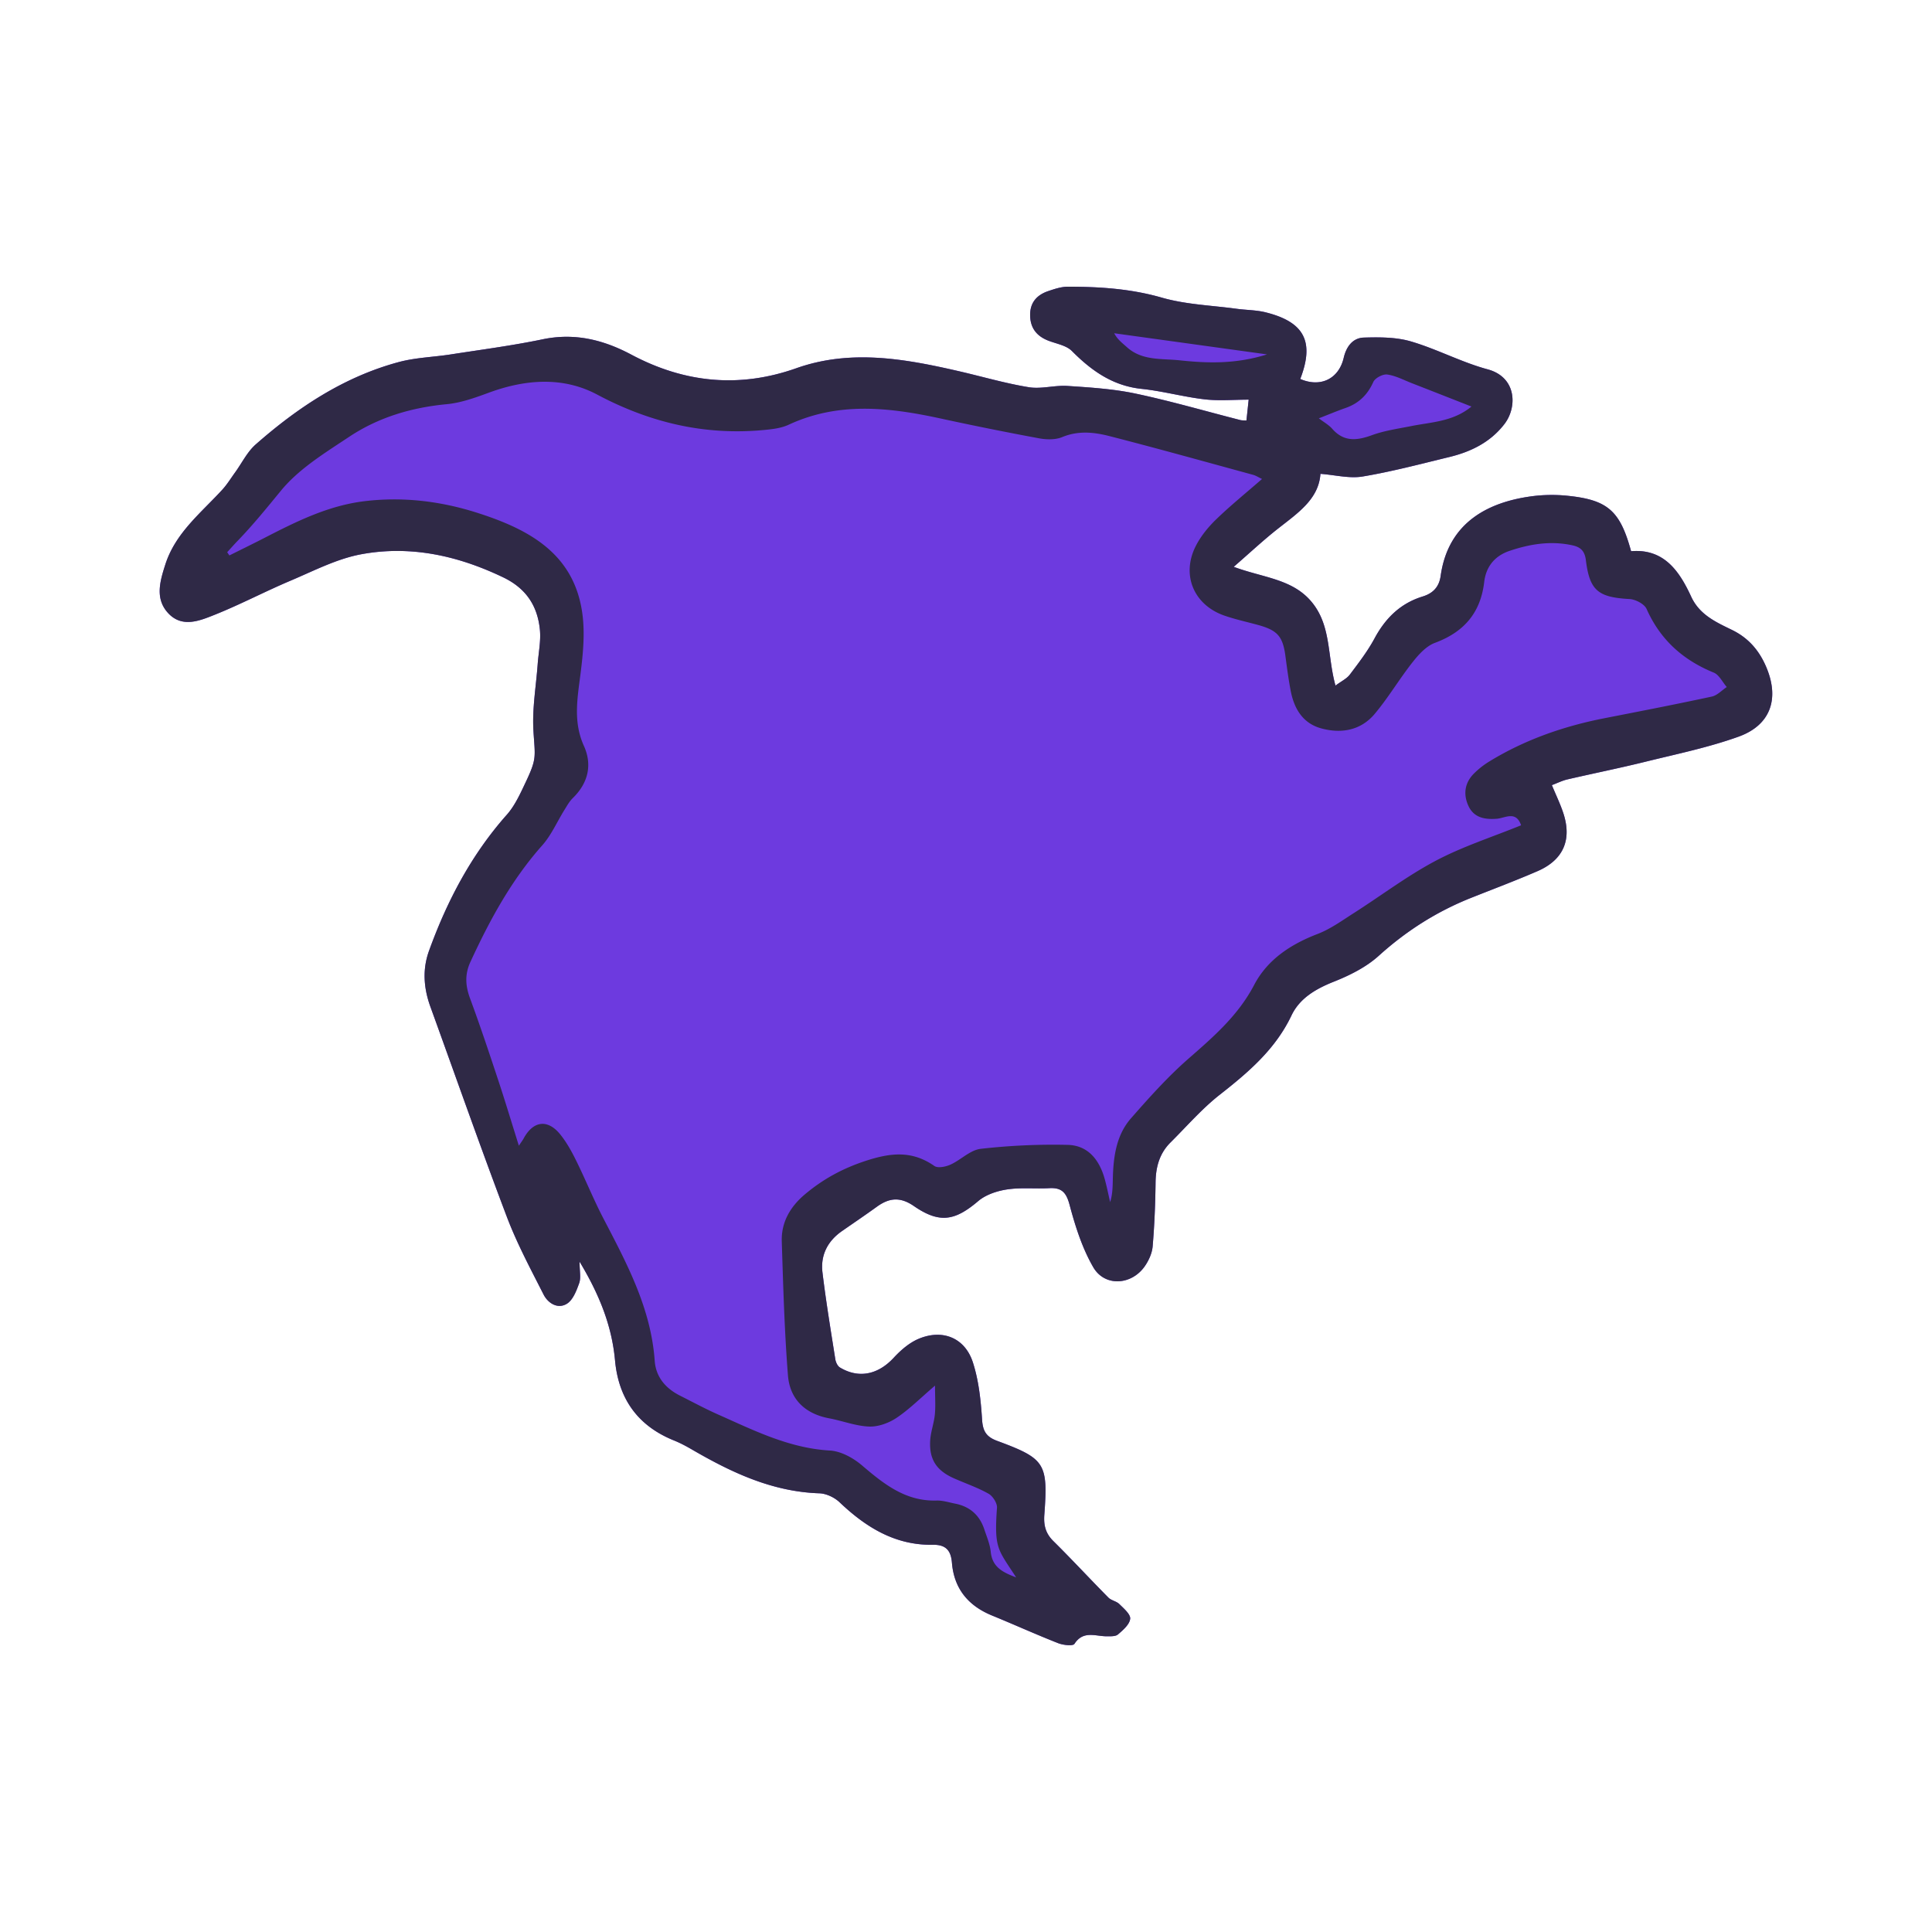
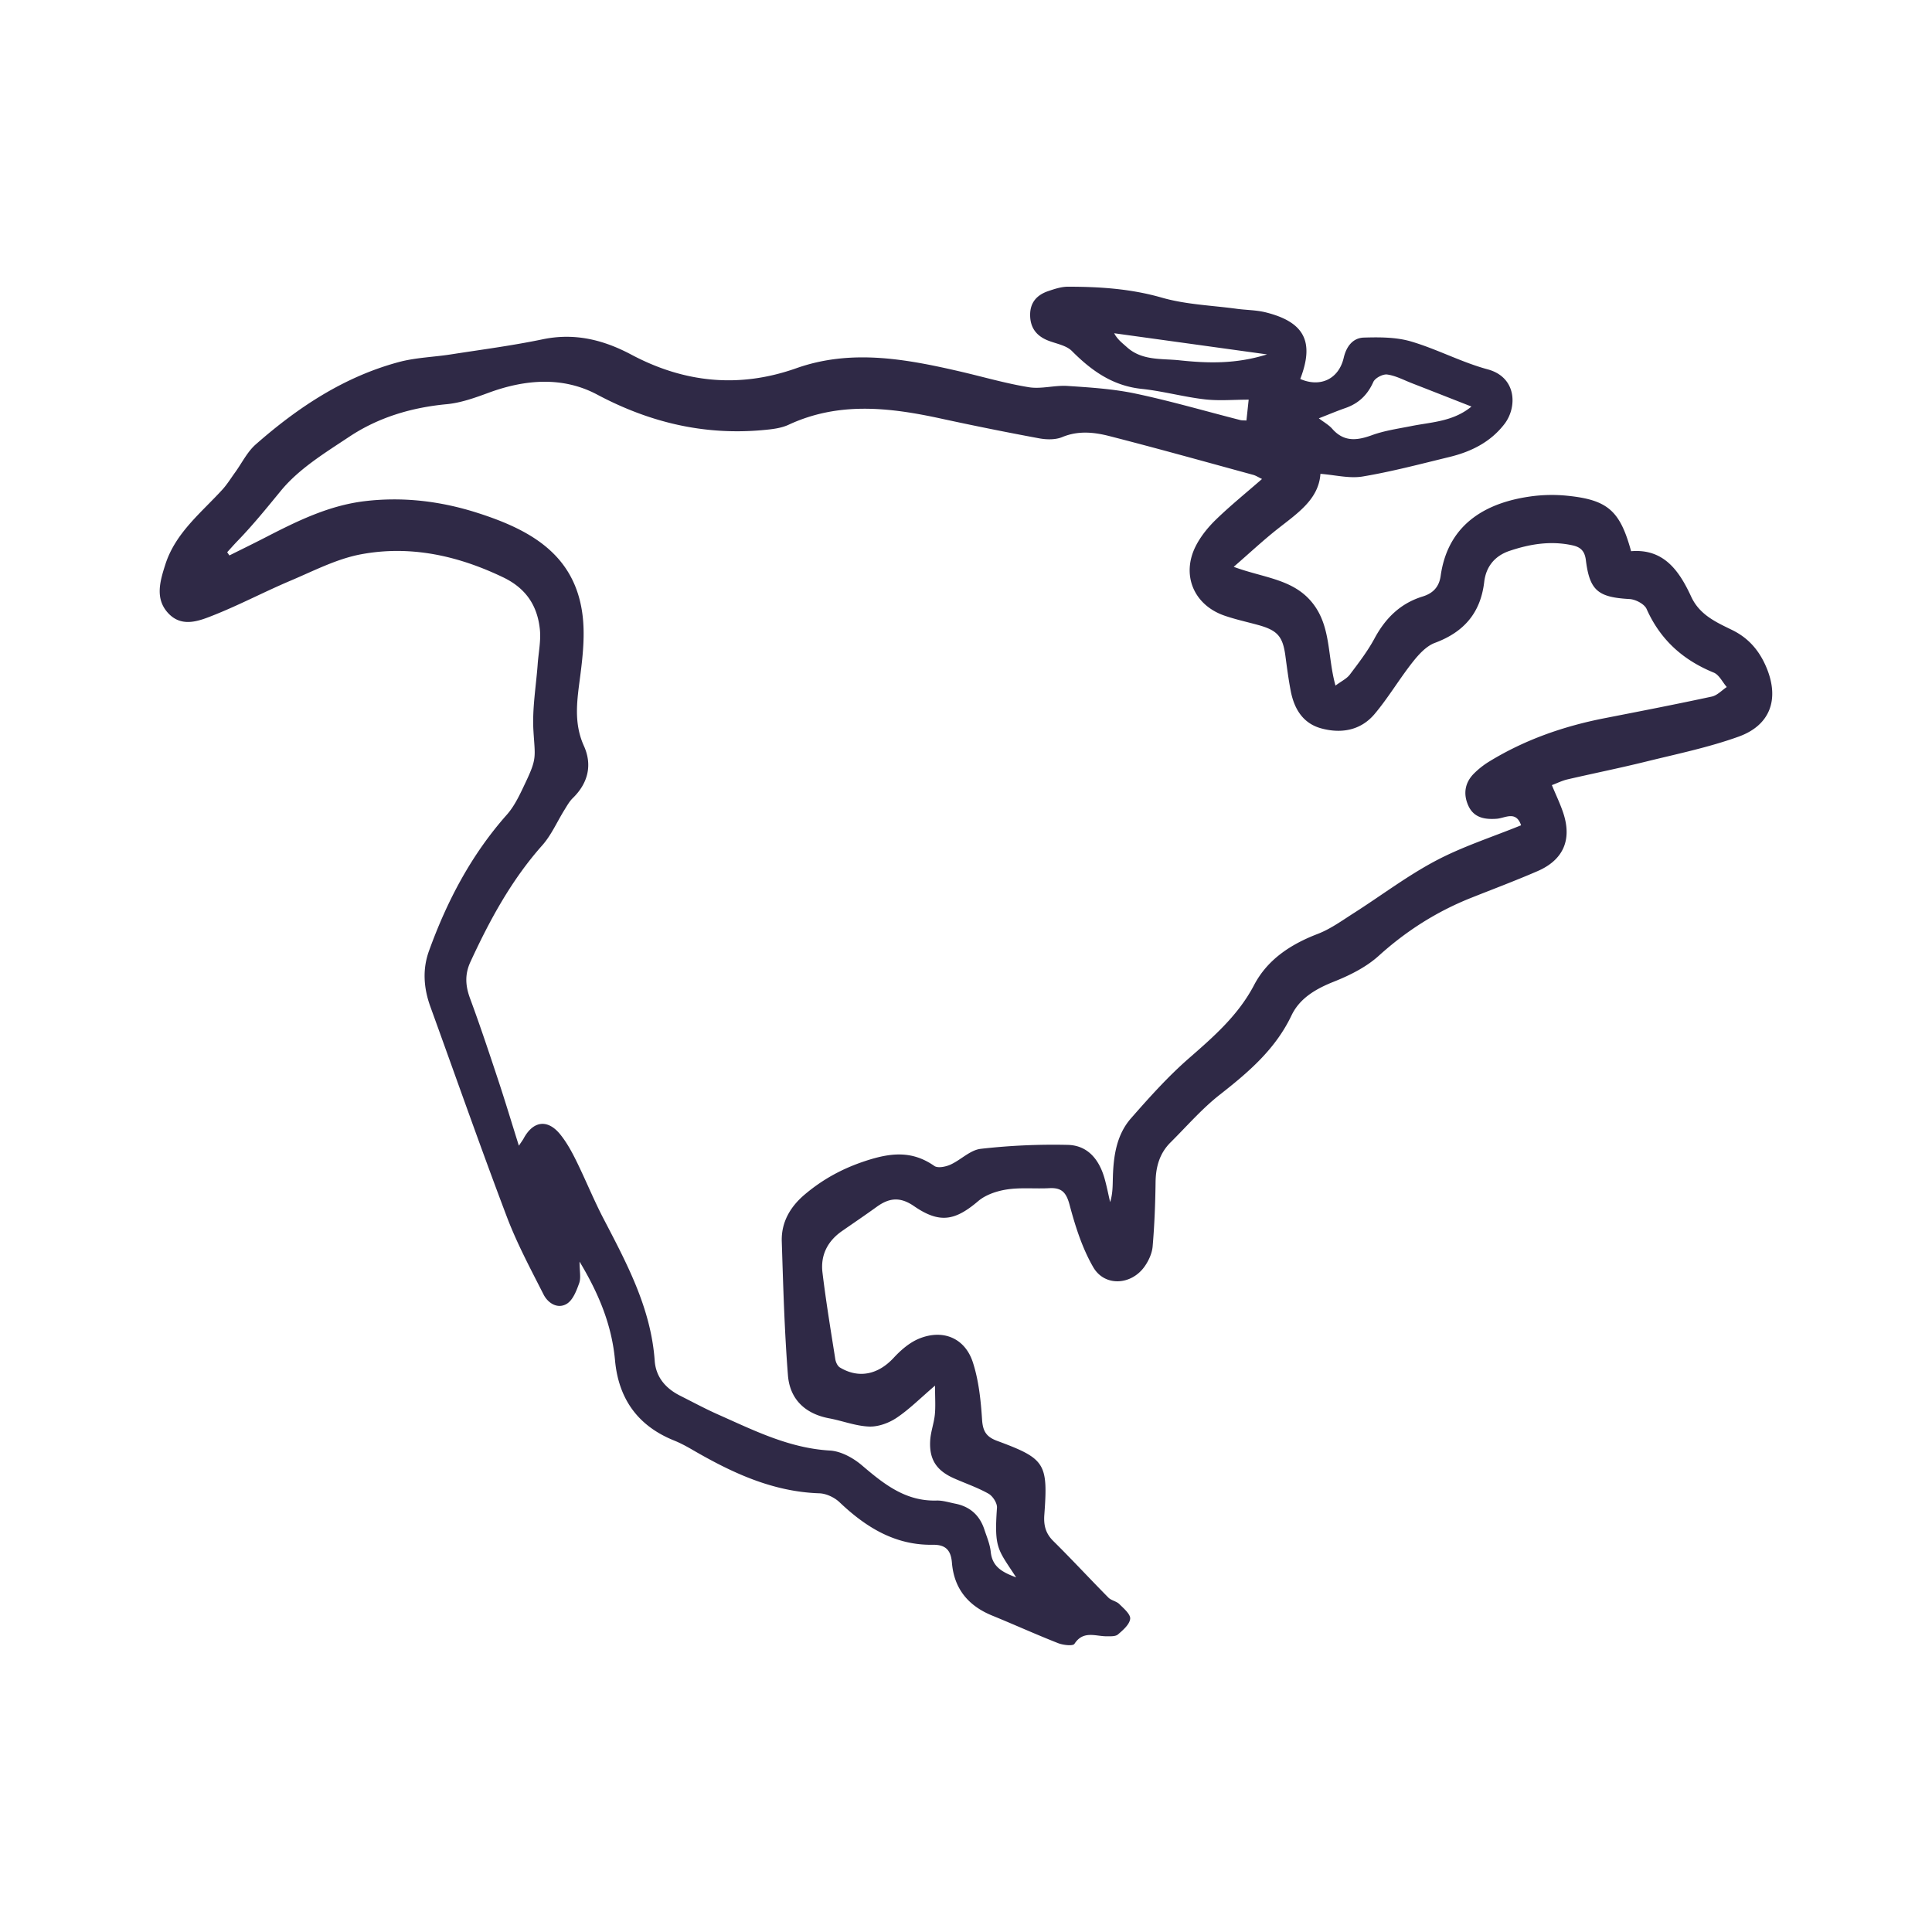
<svg xmlns="http://www.w3.org/2000/svg" xml:space="preserve" style="fill-rule:evenodd;clip-rule:evenodd;stroke-linejoin:round;stroke-miterlimit:2" viewBox="0 0 1500 1500">
-   <path d="m0-203.446.417-3.887c-2.804 0-5.541.251-8.212-.059-3.932-.457-7.793-1.535-11.726-1.95-5.386-.565-9.333-3.37-13-7.055-1.06-1.067-2.923-1.351-4.436-1.948-2.179-.862-3.339-2.396-3.345-4.777-.006-2.34 1.282-3.724 3.353-4.43 1.192-.407 2.461-.828 3.695-.827 5.9.001 11.708.377 17.493 2.039 4.476 1.287 9.28 1.443 13.941 2.077 1.794.244 3.645.226 5.387.659 7.253 1.804 9.127 5.487 6.461 12.416 3.764 1.647 7.185-.008 8.099-3.948.478-2.062 1.666-3.704 3.761-3.763 2.927-.084 6.009-.091 8.775.722 4.852 1.424 9.411 3.879 14.284 5.196 5.441 1.47 5.523 7.062 3.14 10.168-2.622 3.418-6.252 5.189-10.309 6.173-5.355 1.298-10.698 2.717-16.124 3.625-2.459.411-5.103-.286-7.867-.496-.313 4.755-4.31 7.368-8.001 10.282-2.66 2.099-5.141 4.425-8.156 7.043 5.599 2.087 11.162 2.239 14.739 6.815 3.427 4.384 2.703 9.836 4.223 15.313 1.121-.836 2.097-1.285 2.667-2.041 1.638-2.172 3.319-4.356 4.603-6.74 2.04-3.787 4.82-6.543 8.977-7.821 1.897-.584 3.057-1.751 3.349-3.834 1.446-10.294 9.321-13.763 16.724-14.804a28.744 28.744 0 0 1 6.786-.139c7.608.756 9.904 2.78 11.971 10.341 6.119-.504 8.984 3.68 11.197 8.47 1.569 3.398 4.636 4.748 7.623 6.208 3.134 1.532 5.136 3.935 6.432 7.074 2.39 5.794.719 10.665-5.225 12.801-5.606 2.017-11.51 3.231-17.316 4.664-4.838 1.196-9.73 2.178-14.587 3.305-.946.219-1.838.671-2.885 1.064.766 1.851 1.55 3.466 2.113 5.155 1.669 5.01.044 8.782-4.796 10.876-4.08 1.765-8.247 3.332-12.379 4.976-6.393 2.545-12.06 6.149-17.194 10.79-2.341 2.119-5.393 3.641-8.365 4.823-3.366 1.338-6.365 3.083-7.893 6.293C5.387-86.283.371-82.013-4.964-77.832c-3.333 2.613-6.152 5.884-9.175 8.887-2.056 2.042-2.756 4.57-2.792 7.432-.05 3.985-.205 7.977-.545 11.946-.11 1.284-.733 2.654-1.488 3.727-2.48 3.528-7.459 3.819-9.586.136-2.04-3.532-3.333-7.587-4.389-11.561-.613-2.308-1.44-3.279-3.779-3.153-2.628.143-5.305-.153-7.886.237-1.875.283-3.963.976-5.373 2.173-4.318 3.669-7.18 4.232-11.979.926-2.586-1.781-4.621-1.524-6.916.133-2.134 1.541-4.315 3.017-6.476 4.519-2.698 1.874-4.033 4.505-3.646 7.717.651 5.402 1.543 10.776 2.389 16.153.088.558.413 1.282.856 1.55 3.523 2.124 7.124 1.326 10.011-1.787 1.318-1.421 2.917-2.819 4.671-3.553 4.47-1.87 8.625-.177 10.102 4.407 1.092 3.391 1.476 7.072 1.708 10.655.139 2.159.791 3.209 2.812 3.956 8.971 3.321 9.493 4.172 8.786 13.784-.144 1.954.242 3.464 1.682 4.887 3.484 3.443 6.808 7.045 10.253 10.527.539.545 1.498.671 2.044 1.212.828.82 2.112 1.907 2.017 2.747-.119 1.056-1.329 2.097-2.273 2.909-.462.396-1.384.341-2.099.343-2.098.006-4.366-1.134-6.011 1.412-.288.445-2.114.234-3.048-.134-4.138-1.628-8.193-3.465-12.31-5.15-4.444-1.819-7.071-5.006-7.468-9.828-.19-2.31-1.138-3.39-3.577-3.35-7.016.114-12.459-3.264-17.361-7.923-.948-.902-2.477-1.624-3.763-1.667-8.758-.29-16.333-3.859-23.694-8.133-1.096-.637-2.225-1.243-3.398-1.716-6.744-2.717-10.326-7.778-10.98-14.918-.591-6.453-2.91-12.25-6.609-18.399 0 1.808.284 3.019-.067 4.004-.504 1.41-1.165 3.156-2.311 3.853-1.687 1.026-3.497-.093-4.328-1.732-2.418-4.765-4.96-9.51-6.848-14.492-4.917-12.974-9.505-26.072-14.235-39.117-1.249-3.444-1.518-6.939-.267-10.404 3.357-9.292 7.88-17.91 14.5-25.374 1.513-1.706 2.507-3.928 3.501-6.025 2.16-4.557 1.755-4.708 1.461-9.643-.244-4.11.494-8.278.795-12.421.157-2.157.625-4.348.402-6.467-.463-4.407-2.577-7.637-6.845-9.684-8.443-4.048-17.246-5.995-26.425-4.298-4.548.841-8.862 3.099-13.192 4.929-4.759 2.011-9.345 4.439-14.14 6.354-2.803 1.12-6.07 2.482-8.658-.319-2.494-2.699-1.502-5.979-.527-9.036 1.879-5.896 6.65-9.619 10.616-13.951.897-.98 1.603-2.137 2.386-3.219 1.272-1.755 2.263-3.827 3.85-5.222 7.838-6.891 16.443-12.599 26.654-15.345 3.129-.842 6.46-.921 9.686-1.424 5.714-.89 11.46-1.637 17.115-2.815 5.963-1.242 11.316.087 16.516 2.853 9.876 5.254 20.094 6.304 30.741 2.539 10.163-3.594 20.261-1.76 30.331.559 4.334.998 8.622 2.264 13.001 2.977 2.327.379 4.819-.398 7.209-.238 4.234.282 8.517.548 12.652 1.421 6.56 1.387 13.016 3.271 19.52 4.932.328.084.684.056 1.161.088" style="fill:#6d3adf;fill-rule:nonzero" transform="translate(967.733 1174.249) scale(4.167)" />
  <path d="m0-228.085-28.479-3.94c.614 1.175 1.532 1.836 2.365 2.589 2.827 2.558 6.463 2.1 9.79 2.452 5.2.55 10.458.739 16.324-1.101m38.092 9.717c-3.927-1.539-7.519-2.954-11.117-4.354-1.518-.59-3.015-1.401-4.589-1.614-.815-.109-2.256.654-2.586 1.393-1.08 2.419-2.73 3.995-5.193 4.853-1.6.557-3.164 1.22-4.954 1.917.954.732 1.854 1.222 2.489 1.945 2.172 2.476 4.587 2.22 7.397 1.198 2.348-.856 4.886-1.211 7.357-1.703 3.778-.754 7.773-.817 11.196-3.635M-.932-204.872c-.683-.323-1.145-.632-1.654-.771-8.915-2.433-17.817-4.922-26.768-7.217-2.872-.737-5.822-1.055-8.798.18-1.257.522-2.908.491-4.292.237a606.006 606.006 0 0 1-18.399-3.704c-9.541-2.071-18.995-3.154-28.29 1.168-1.434.667-3.152.847-4.762.994-10.988 1.004-21.136-1.41-30.926-6.619-6.36-3.384-13.371-2.851-20.176-.346-2.542.934-5.184 1.892-7.847 2.143-6.565.619-12.712 2.449-18.156 6.066-4.504 2.994-9.359 5.95-12.712 10.029-2.623 3.19-5.215 6.404-8.099 9.38-.662.684-1.289 1.403-1.932 2.105l.408.6c2.224-1.11 4.46-2.197 6.669-3.336 5.899-3.038 11.824-5.974 18.548-6.777 7.162-.856 14.181.001 20.975 2.172 9.624 3.075 18.179 7.618 19.607 19.045.452 3.614.078 7.397-.387 11.042-.576 4.522-1.375 8.88.643 13.344 1.594 3.525.801 6.924-2.074 9.723-.629.612-1.073 1.427-1.545 2.183-1.381 2.214-2.443 4.704-4.149 6.625-5.747 6.47-9.788 13.928-13.376 21.708-1.077 2.334-.937 4.46-.067 6.812 1.856 5.017 3.545 10.096 5.229 15.174 1.298 3.916 2.484 7.869 3.864 12.265.517-.782.728-1.053.889-1.351 1.787-3.302 4.484-3.659 6.839-.732 1.18 1.467 2.113 3.17 2.951 4.869 1.766 3.58 3.263 7.297 5.107 10.835 4.37 8.387 8.83 16.708 9.52 26.43.217 3.06 2.036 5.167 4.737 6.527 2.347 1.18 4.664 2.433 7.063 3.498 6.705 2.976 13.266 6.286 20.859 6.721 2.05.119 4.332 1.374 5.954 2.757 4.082 3.48 8.118 6.722 13.893 6.558 1.156-.033 2.329.349 3.487.578 2.739.539 4.552 2.157 5.423 4.798.454 1.377 1.049 2.758 1.194 4.176.29 2.839 2.196 3.813 4.736 4.766-3.385-5.237-4.119-5.3-3.572-12.974.062-.858-.782-2.172-1.576-2.621-2.044-1.152-4.304-1.915-6.461-2.874-3.248-1.444-4.622-3.533-4.405-7.061.098-1.612.703-3.189.865-4.803.155-1.544.033-3.115.033-5.398-2.751 2.351-4.8 4.425-7.174 6.011-1.446.967-3.415 1.681-5.113 1.616-2.495-.098-4.944-1.067-7.437-1.534-4.504-.844-7.33-3.582-7.678-8.005-.653-8.294-.885-16.625-1.151-24.945-.114-3.581 1.578-6.473 4.279-8.754 3.344-2.823 6.99-4.827 11.279-6.24 4.704-1.55 8.695-1.993 12.873.926.644.45 2.105.151 2.987-.246 1.942-.875 3.678-2.721 5.638-2.945a119.336 119.336 0 0 1 16.216-.737c3.808.085 5.92 2.818 6.901 6.358.394 1.42.677 2.871 1.011 4.307.502-1.595.465-3.121.509-4.643.116-3.97.686-7.908 3.382-10.981 3.402-3.878 6.874-7.759 10.749-11.143 4.665-4.076 9.225-8.037 12.185-13.687 2.489-4.749 6.817-7.589 11.842-9.516 2.388-.917 4.543-2.489 6.728-3.881 5.102-3.252 9.962-6.947 15.29-9.764 5.012-2.65 10.497-4.405 15.883-6.599-.947-2.79-2.984-1.332-4.541-1.215-2.267.168-4.27-.201-5.284-2.427-.986-2.164-.674-4.294 1.065-6.021a15.366 15.366 0 0 1 2.773-2.185c6.656-4.083 13.903-6.611 21.542-8.103 6.671-1.304 13.343-2.597 19.986-4.03 1.008-.217 1.857-1.167 2.78-1.777-.8-.921-1.42-2.278-2.427-2.689-5.744-2.348-9.956-6.122-12.509-11.854-.414-.93-2.051-1.788-3.169-1.85-5.862-.328-7.436-1.558-8.146-7.242-.2-1.607-.883-2.407-2.444-2.755-4.047-.902-7.936-.272-11.776 1.02-2.781.935-4.389 2.961-4.721 5.788-.679 5.774-3.774 9.341-9.188 11.353-1.618.602-3.031 2.171-4.156 3.597-2.469 3.128-4.51 6.6-7.067 9.644-2.581 3.074-6.219 3.715-9.969 2.687-3.435-.943-5.045-3.685-5.68-7.014-.407-2.137-.691-4.299-.978-6.456-.486-3.655-1.46-4.79-5.08-5.788-2.1-.579-4.242-1.038-6.295-1.751-5.701-1.978-8.061-7.574-5.334-12.954.923-1.819 2.291-3.505 3.764-4.935 2.652-2.572 5.536-4.904 8.585-7.565m-2.904-10.894.417-3.886c-2.804 0-5.541.251-8.212-.06-3.932-.457-7.793-1.535-11.726-1.949-5.386-.566-9.333-3.37-12.999-7.056-1.061-1.066-2.924-1.35-4.436-1.948-2.18-.861-3.34-2.396-3.346-4.776-.006-2.34 1.282-3.725 3.353-4.431 1.192-.406 2.461-.827 3.695-.826 5.9.001 11.708.377 17.493 2.039 4.476 1.286 9.28 1.442 13.941 2.076 1.794.244 3.645.227 5.387.659 7.253 1.804 9.127 5.487 6.461 12.416 3.764 1.648 7.185-.008 8.099-3.948.479-2.062 1.667-3.703 3.761-3.763 2.927-.084 6.01-.091 8.775.722 4.852 1.425 9.411 3.88 14.284 5.196 5.441 1.47 5.523 7.063 3.14 10.168-2.622 3.418-6.251 5.19-10.309 6.173-5.355 1.298-10.698 2.718-16.124 3.625-2.459.411-5.103-.286-7.867-.496-.313 4.756-4.31 7.368-8.001 10.282-2.66 2.1-5.141 4.425-8.156 7.043 5.6 2.087 11.162 2.239 14.739 6.816 3.427 4.383 2.703 9.835 4.223 15.312 1.121-.836 2.097-1.285 2.667-2.041 1.638-2.172 3.319-4.355 4.603-6.739 2.04-3.787 4.82-6.543 8.977-7.822 1.897-.584 3.057-1.751 3.349-3.834 1.446-10.293 9.321-13.762 16.724-14.803a28.693 28.693 0 0 1 6.786-.14c7.608.756 9.904 2.78 11.971 10.341 6.119-.504 8.984 3.681 11.197 8.471 1.569 3.397 4.637 4.748 7.623 6.208 3.134 1.531 5.137 3.934 6.432 7.073 2.39 5.794.719 10.665-5.225 12.802-5.606 2.016-11.51 3.23-17.316 4.664-4.838 1.195-9.73 2.177-14.586 3.304-.947.219-1.839.671-2.886 1.064.766 1.851 1.551 3.467 2.113 5.155 1.669 5.01.044 8.782-4.796 10.876-4.08 1.766-8.247 3.332-12.379 4.977-6.393 2.545-12.06 6.148-17.194 10.79-2.341 2.118-5.393 3.64-8.365 4.822-3.366 1.338-6.365 3.083-7.893 6.293C1.551-98.603-3.465-94.333-8.8-90.151c-3.333 2.612-6.152 5.883-9.175 8.886-2.056 2.042-2.755 4.571-2.792 7.432-.05 3.985-.205 7.977-.545 11.946-.11 1.284-.733 2.655-1.488 3.728-2.48 3.527-7.459 3.818-9.586.136-2.04-3.533-3.333-7.587-4.389-11.562-.613-2.308-1.44-3.278-3.779-3.152-2.628.142-5.305-.154-7.886.236-1.875.283-3.963.977-5.373 2.174-4.318 3.669-7.18 4.231-11.979.926-2.586-1.782-4.621-1.525-6.916.132-2.134 1.541-4.314 3.017-6.476 4.519-2.698 1.874-4.033 4.506-3.646 7.718.651 5.401 1.543 10.775 2.389 16.152.088.559.413 1.282.856 1.55 3.523 2.124 7.124 1.326 10.011-1.786 1.318-1.422 2.917-2.82 4.671-3.554 4.47-1.87 8.625-.177 10.102 4.407 1.092 3.391 1.476 7.073 1.708 10.656.139 2.159.791 3.209 2.812 3.956 8.971 3.32 9.493 4.171 8.786 13.784-.144 1.953.243 3.464 1.682 4.886C-36.329-3.538-33.005.064-29.56 3.547c.539.545 1.498.671 2.044 1.212.828.819 2.112 1.906 2.017 2.746-.119 1.056-1.329 2.097-2.273 2.909-.462.397-1.384.341-2.099.344-2.098.006-4.366-1.135-6.011 1.411-.288.445-2.114.234-3.048-.134-4.138-1.628-8.193-3.465-12.31-5.149-4.444-1.82-7.071-5.007-7.468-9.828-.19-2.311-1.138-3.391-3.577-3.351-7.016.114-12.459-3.264-17.361-7.923-.948-.901-2.477-1.624-3.763-1.667-8.758-.29-16.333-3.858-23.694-8.133-1.096-.636-2.225-1.243-3.397-1.715-6.745-2.717-10.327-7.779-10.981-14.918-.591-6.454-2.91-12.25-6.609-18.4 0 1.809.284 3.02-.067 4.004-.504 1.41-1.165 3.156-2.311 3.854-1.687 1.025-3.497-.093-4.328-1.733-2.418-4.765-4.96-9.51-6.848-14.492-4.917-12.974-9.505-26.071-14.235-39.116-1.249-3.445-1.518-6.94-.267-10.405 3.357-9.292 7.88-17.91 14.5-25.374 1.513-1.706 2.507-3.927 3.501-6.025 2.16-4.557 1.755-4.708 1.461-9.643-.244-4.11.494-8.278.795-12.42.157-2.158.625-4.349.402-6.467-.463-4.407-2.576-7.638-6.845-9.685-8.443-4.048-17.246-5.995-26.425-4.298-4.548.841-8.862 3.099-13.192 4.929-4.759 2.012-9.345 4.439-14.14 6.355-2.803 1.12-6.07 2.481-8.658-.32-2.494-2.699-1.502-5.978-.527-9.036 1.879-5.895 6.65-9.619 10.616-13.951.897-.98 1.603-2.137 2.387-3.219 1.271-1.755 2.262-3.827 3.849-5.222 7.839-6.891 16.443-12.598 26.654-15.344 3.129-.843 6.46-.922 9.686-1.425 5.714-.89 11.46-1.637 17.115-2.815 5.963-1.242 11.316.087 16.516 2.853 9.876 5.254 20.094 6.305 30.742 2.539 10.162-3.594 20.26-1.76 30.33.56 4.334.998 8.622 2.263 13.001 2.976 2.327.379 4.819-.397 7.21-.238 4.233.282 8.516.549 12.651 1.422 6.56 1.387 13.017 3.27 19.52 4.931.328.084.684.056 1.161.088" style="fill:#2f2946;fill-rule:nonzero" transform="translate(983.717 1225.582) scale(4.167)" />
</svg>